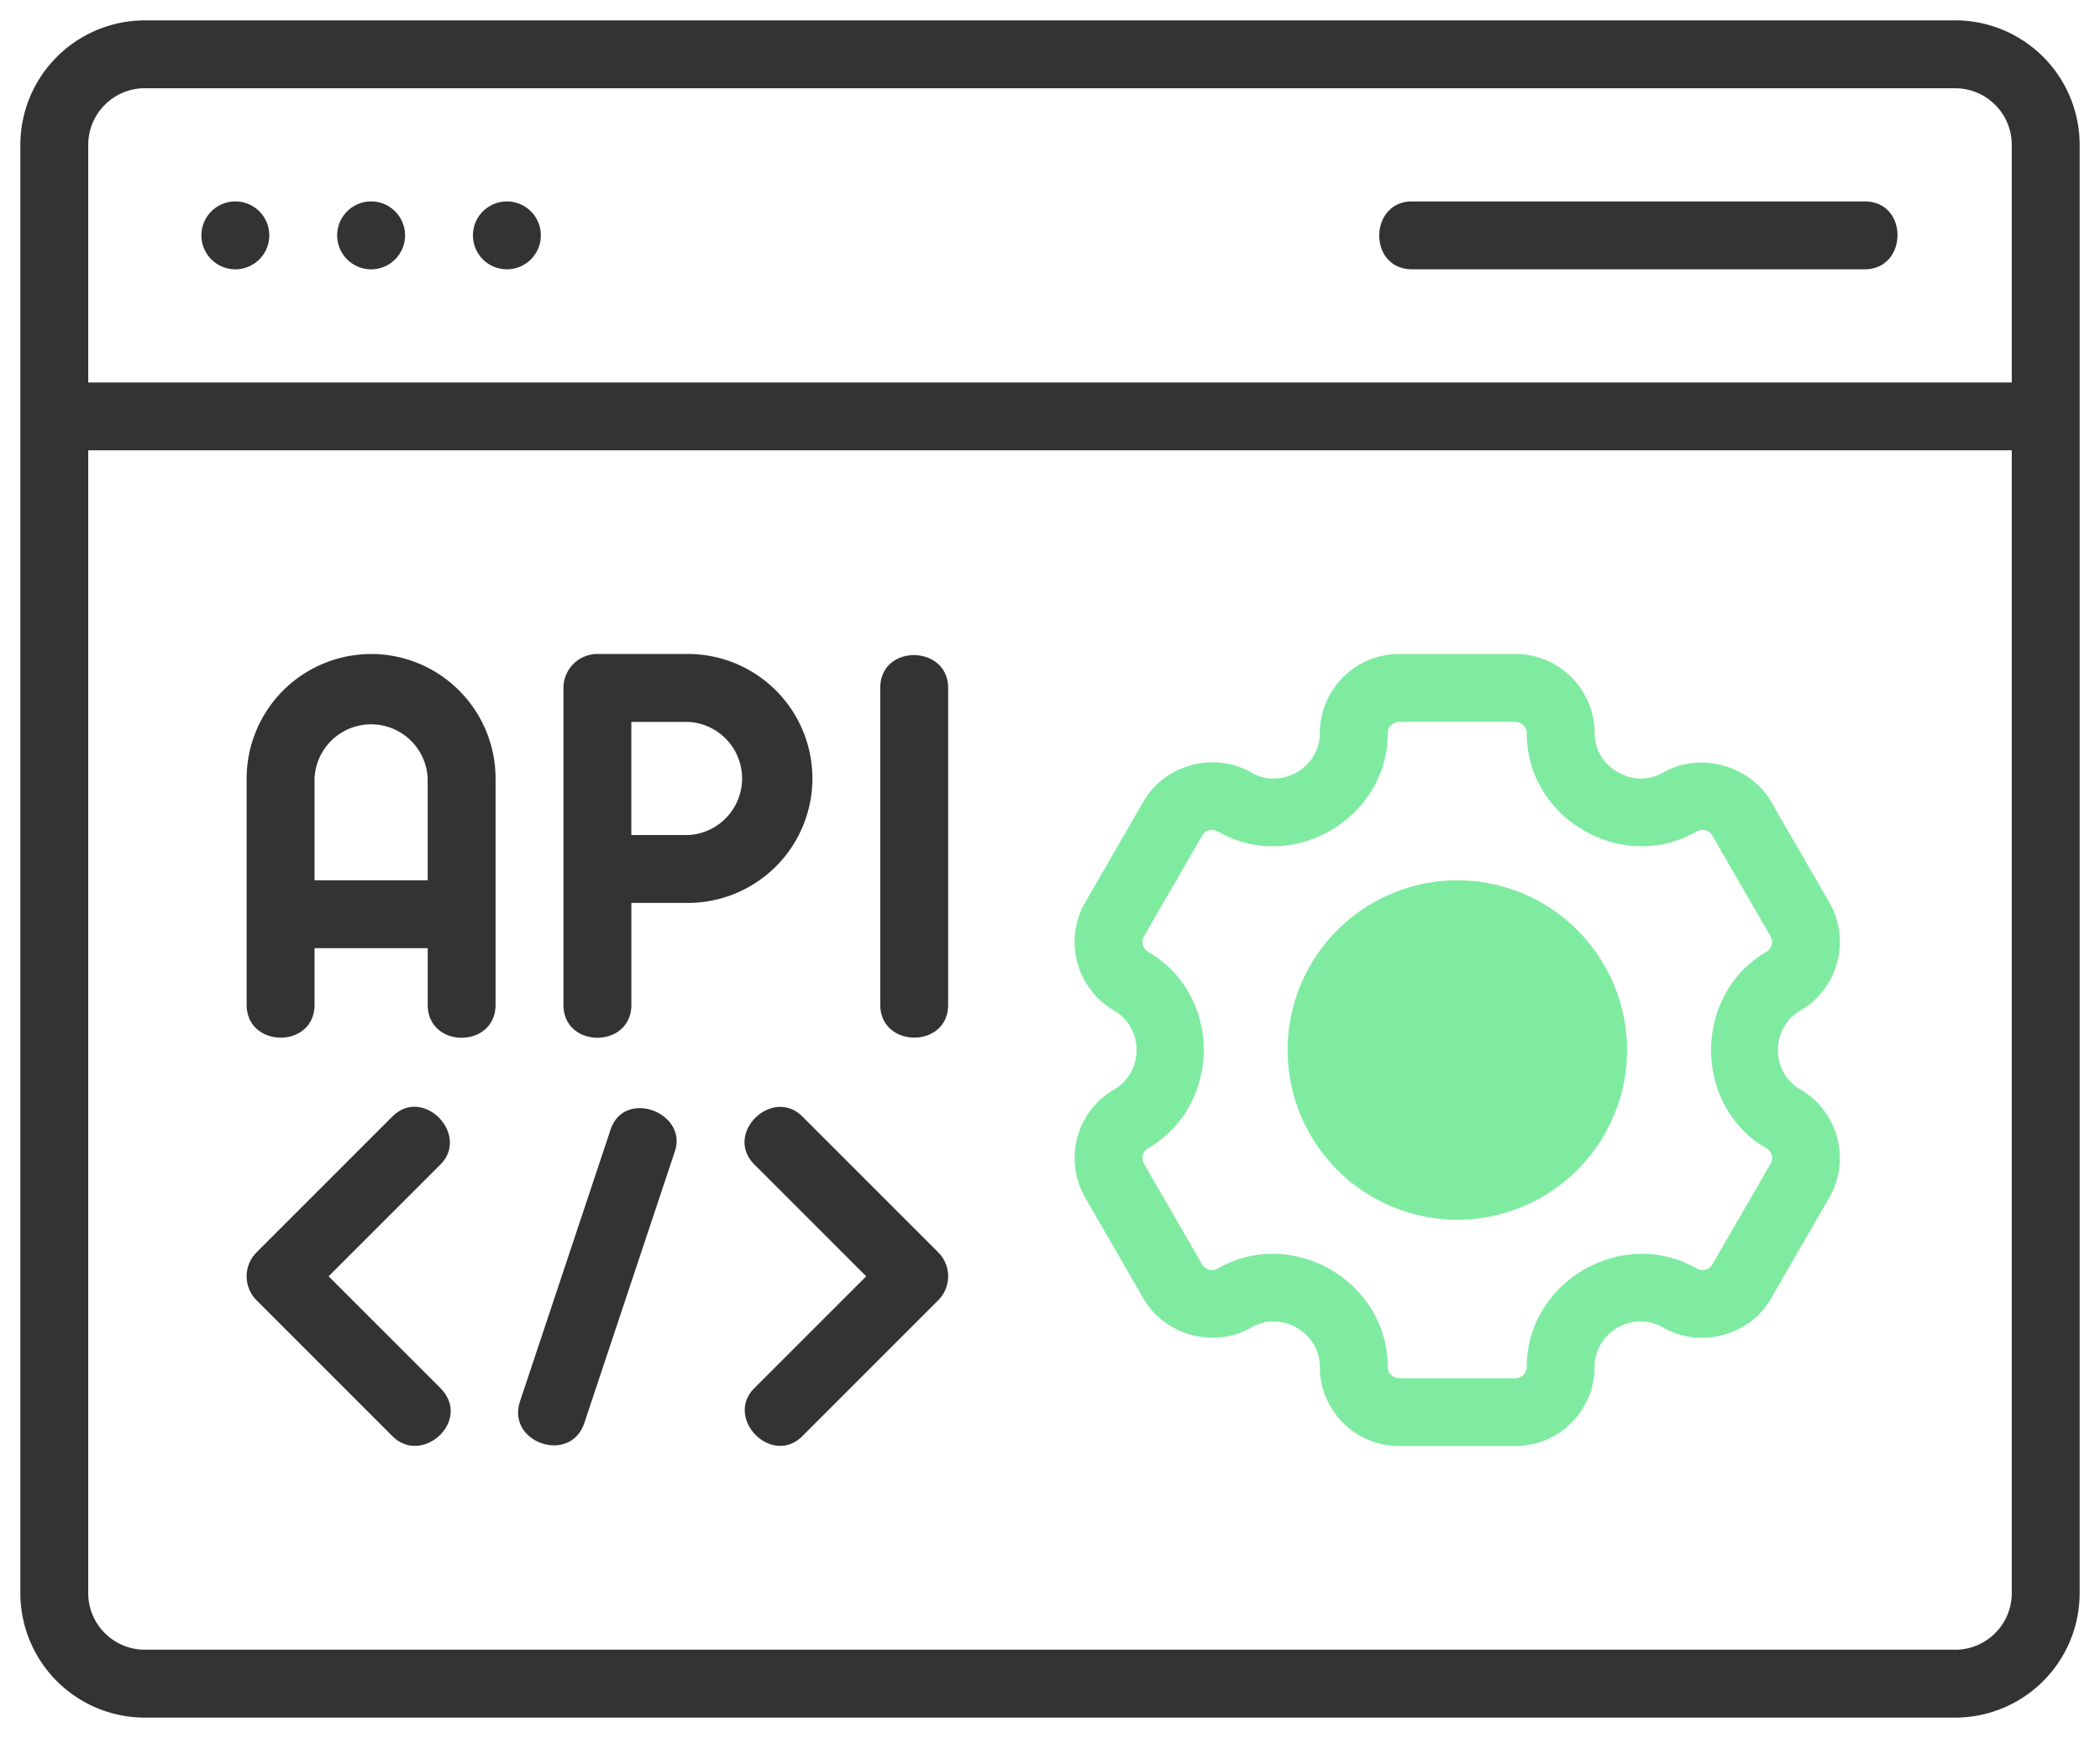
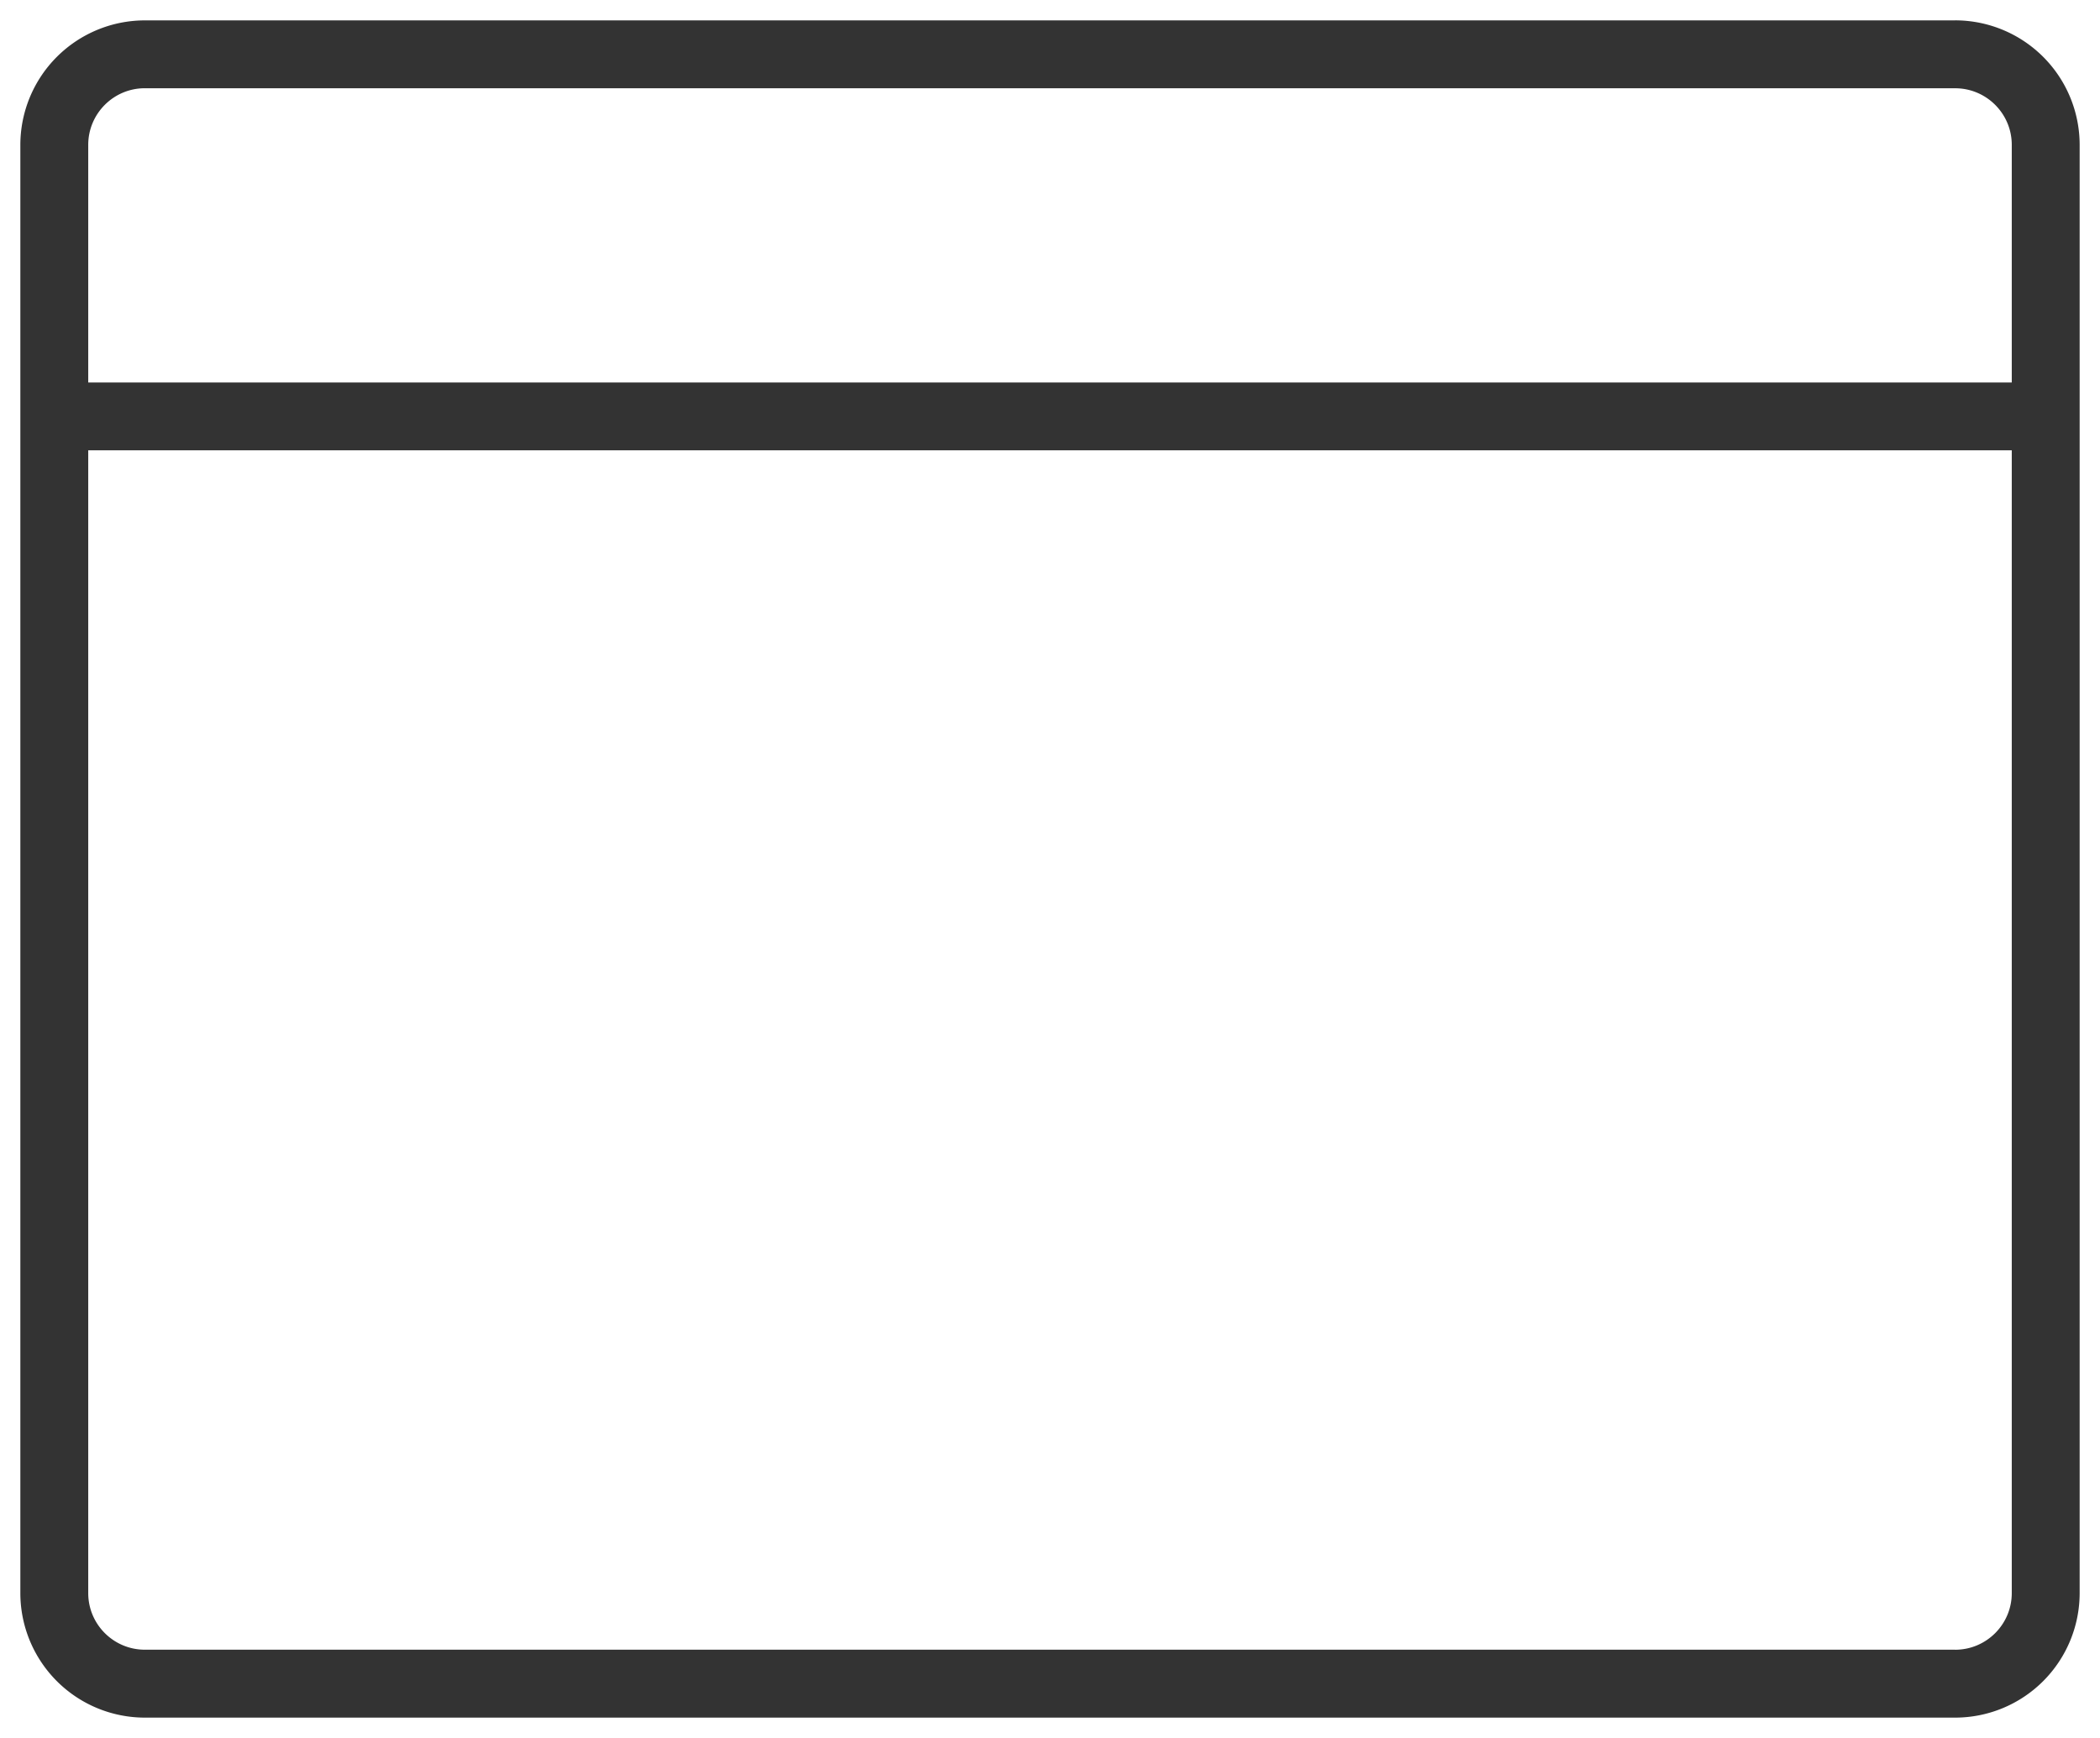
<svg xmlns="http://www.w3.org/2000/svg" width="58" height="48" fill="none">
-   <path d="M10.25 18.063A3.441 3.441 0 006.812 21.5v6.25c0 1.203 1.875 1.22 1.875 0v-1.563h3.126v1.563c0 1.217 1.874 1.213 1.874 0V21.5a3.44 3.44 0 00-3.437-3.438zm-1.563 6.25V21.5a1.564 1.564 0 013.125 0v2.813H8.688zM22.438 21.5A3.44 3.44 0 0019 18.062h-2.5a.938.938 0 00-.938.938v8.75c0 1.216 1.876 1.214 1.876 0v-2.813H19a3.44 3.44 0 003.438-3.437zM19 23.063h-1.563v-3.125H19a1.564 1.564 0 010 3.125zm6.25-4.97c-.469-.004-.938.295-.938.907v8.75c0 1.204 1.875 1.215 1.875 0V19c0-.597-.468-.903-.937-.907z" fill="#333" />
  <path d="M54 .563H4A3.441 3.441 0 00.562 4v40A3.441 3.441 0 004 47.438h50A3.441 3.441 0 0057.438 44V4A3.441 3.441 0 0054 .562zM4 2.438h50c.862 0 1.563.7 1.563 1.562v6.563H2.437V4c0-.862.701-1.563 1.563-1.563zm50 43.124H4c-.862 0-1.563-.7-1.563-1.562V12.437h53.126V44c0 .862-.701 1.563-1.563 1.563z" fill="#333" />
-   <path d="M49.723 27.911a2.19 2.19 0 00.801-2.988l-1.608-2.783c-.589-1.013-1.974-1.387-2.988-.801-.821.474-1.885-.146-1.885-1.089a2.19 2.19 0 00-2.187-2.188H38.64a2.19 2.19 0 00-2.188 2.188c0 .95-1.063 1.563-1.885 1.089-1.031-.595-2.395-.228-2.988.8l-1.608 2.784a2.19 2.19 0 00.801 2.988c.827.478.822 1.703 0 2.178a2.19 2.19 0 00-.8 2.988l1.607 2.783c.594 1.028 1.961 1.396 2.988.801.825-.478 1.885.144 1.885 1.089a2.19 2.19 0 002.188 2.188h3.215a2.19 2.19 0 002.187-2.188c0-.953 1.06-1.565 1.885-1.089 1.031.594 2.398.233 2.988-.8l1.608-2.784a2.19 2.19 0 00-.8-2.988c-.828-.478-.825-1.701 0-2.178zm-.937 3.801a.313.313 0 01.115.428l-1.608 2.783a.315.315 0 01-.427.115c-2.054-1.187-4.698.356-4.698 2.712 0 .172-.14.313-.312.313H38.64a.313.313 0 01-.313-.313c0-2.362-2.645-3.9-4.697-2.712a.314.314 0 01-.427-.115l-1.608-2.783a.313.313 0 01.115-.428c2.044-1.19 2.051-4.24 0-5.424a.313.313 0 01-.115-.428l1.608-2.783a.313.313 0 01.427-.115c2.055 1.19 4.697-.35 4.697-2.712 0-.172.14-.313.313-.313h3.215c.172 0 .312.14.312.313 0 2.366 2.645 3.9 4.698 2.712a.314.314 0 01.427.115L48.9 25.86c.086.15.034.34-.115.428-2.036 1.185-2.035 4.25 0 5.424z" fill="#7FEBA1" />
-   <path d="M40.25 24.313A4.693 4.693 0 0035.562 29a4.693 4.693 0 004.688 4.688A4.693 4.693 0 0044.938 29a4.693 4.693 0 00-4.688-4.688z" fill="#7FEBA1" />
-   <path d="M38.999 7.438h12.5c1.199 0 1.223-1.875 0-1.875h-12.5c-1.196 0-1.218 1.874 0 1.875zm-32.499 0a.937.937 0 100-1.875.937.937 0 000 1.875zm3.75 0a.937.937 0 100-1.875.937.937 0 000 1.875zm3.75 0a.937.937 0 100-1.875.937.937 0 000 1.875zm-1.837 30.899L9.076 35.25l3.087-3.087c.825-.826-.479-2.173-1.326-1.326l-3.75 3.75a.937.937 0 000 1.326l3.75 3.75c.83.83 2.21-.441 1.326-1.326zm9.999-7.5c-.83-.83-2.182.469-1.325 1.326l3.087 3.087-3.088 3.087c-.834.835.48 2.172 1.326 1.326l3.75-3.75a.937.937 0 000-1.326l-3.75-3.75zm-4.135-.168c-.442-.158-.976-.038-1.165.534l-2.5 7.5c-.38 1.141 1.393 1.751 1.778.594l2.5-7.5c.178-.536-.171-.97-.613-1.128z" fill="#333" />
</svg>